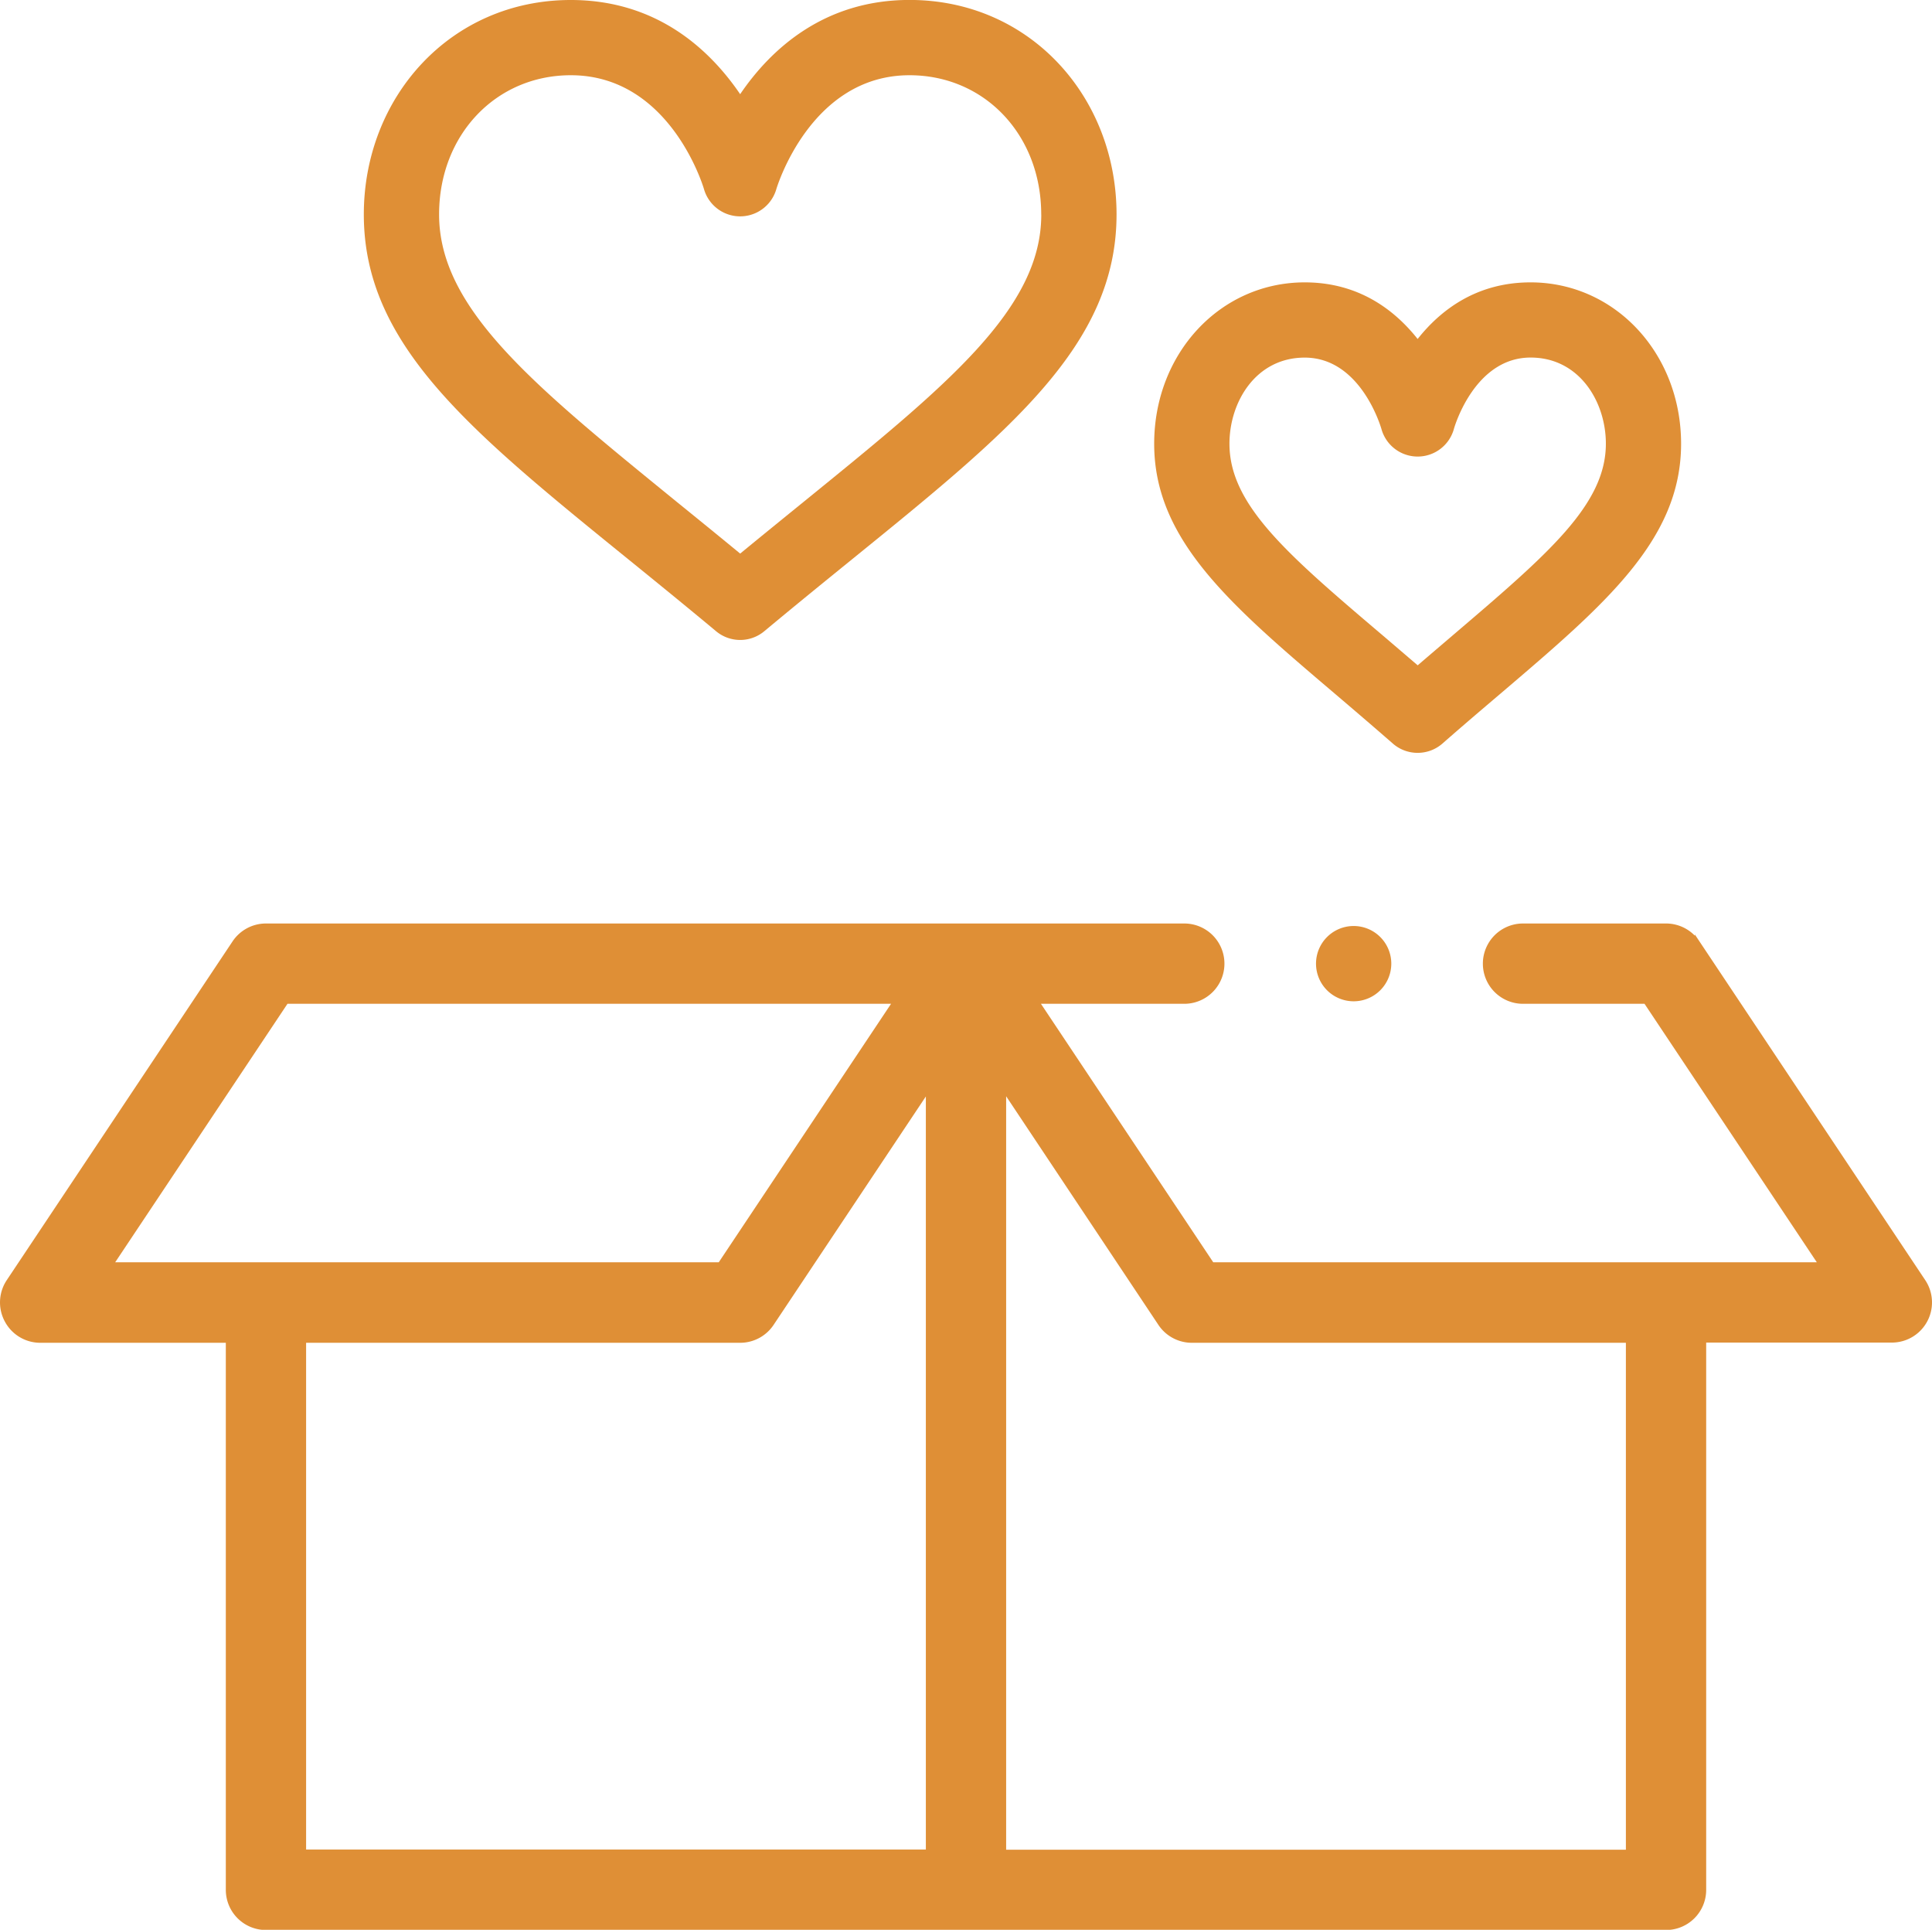
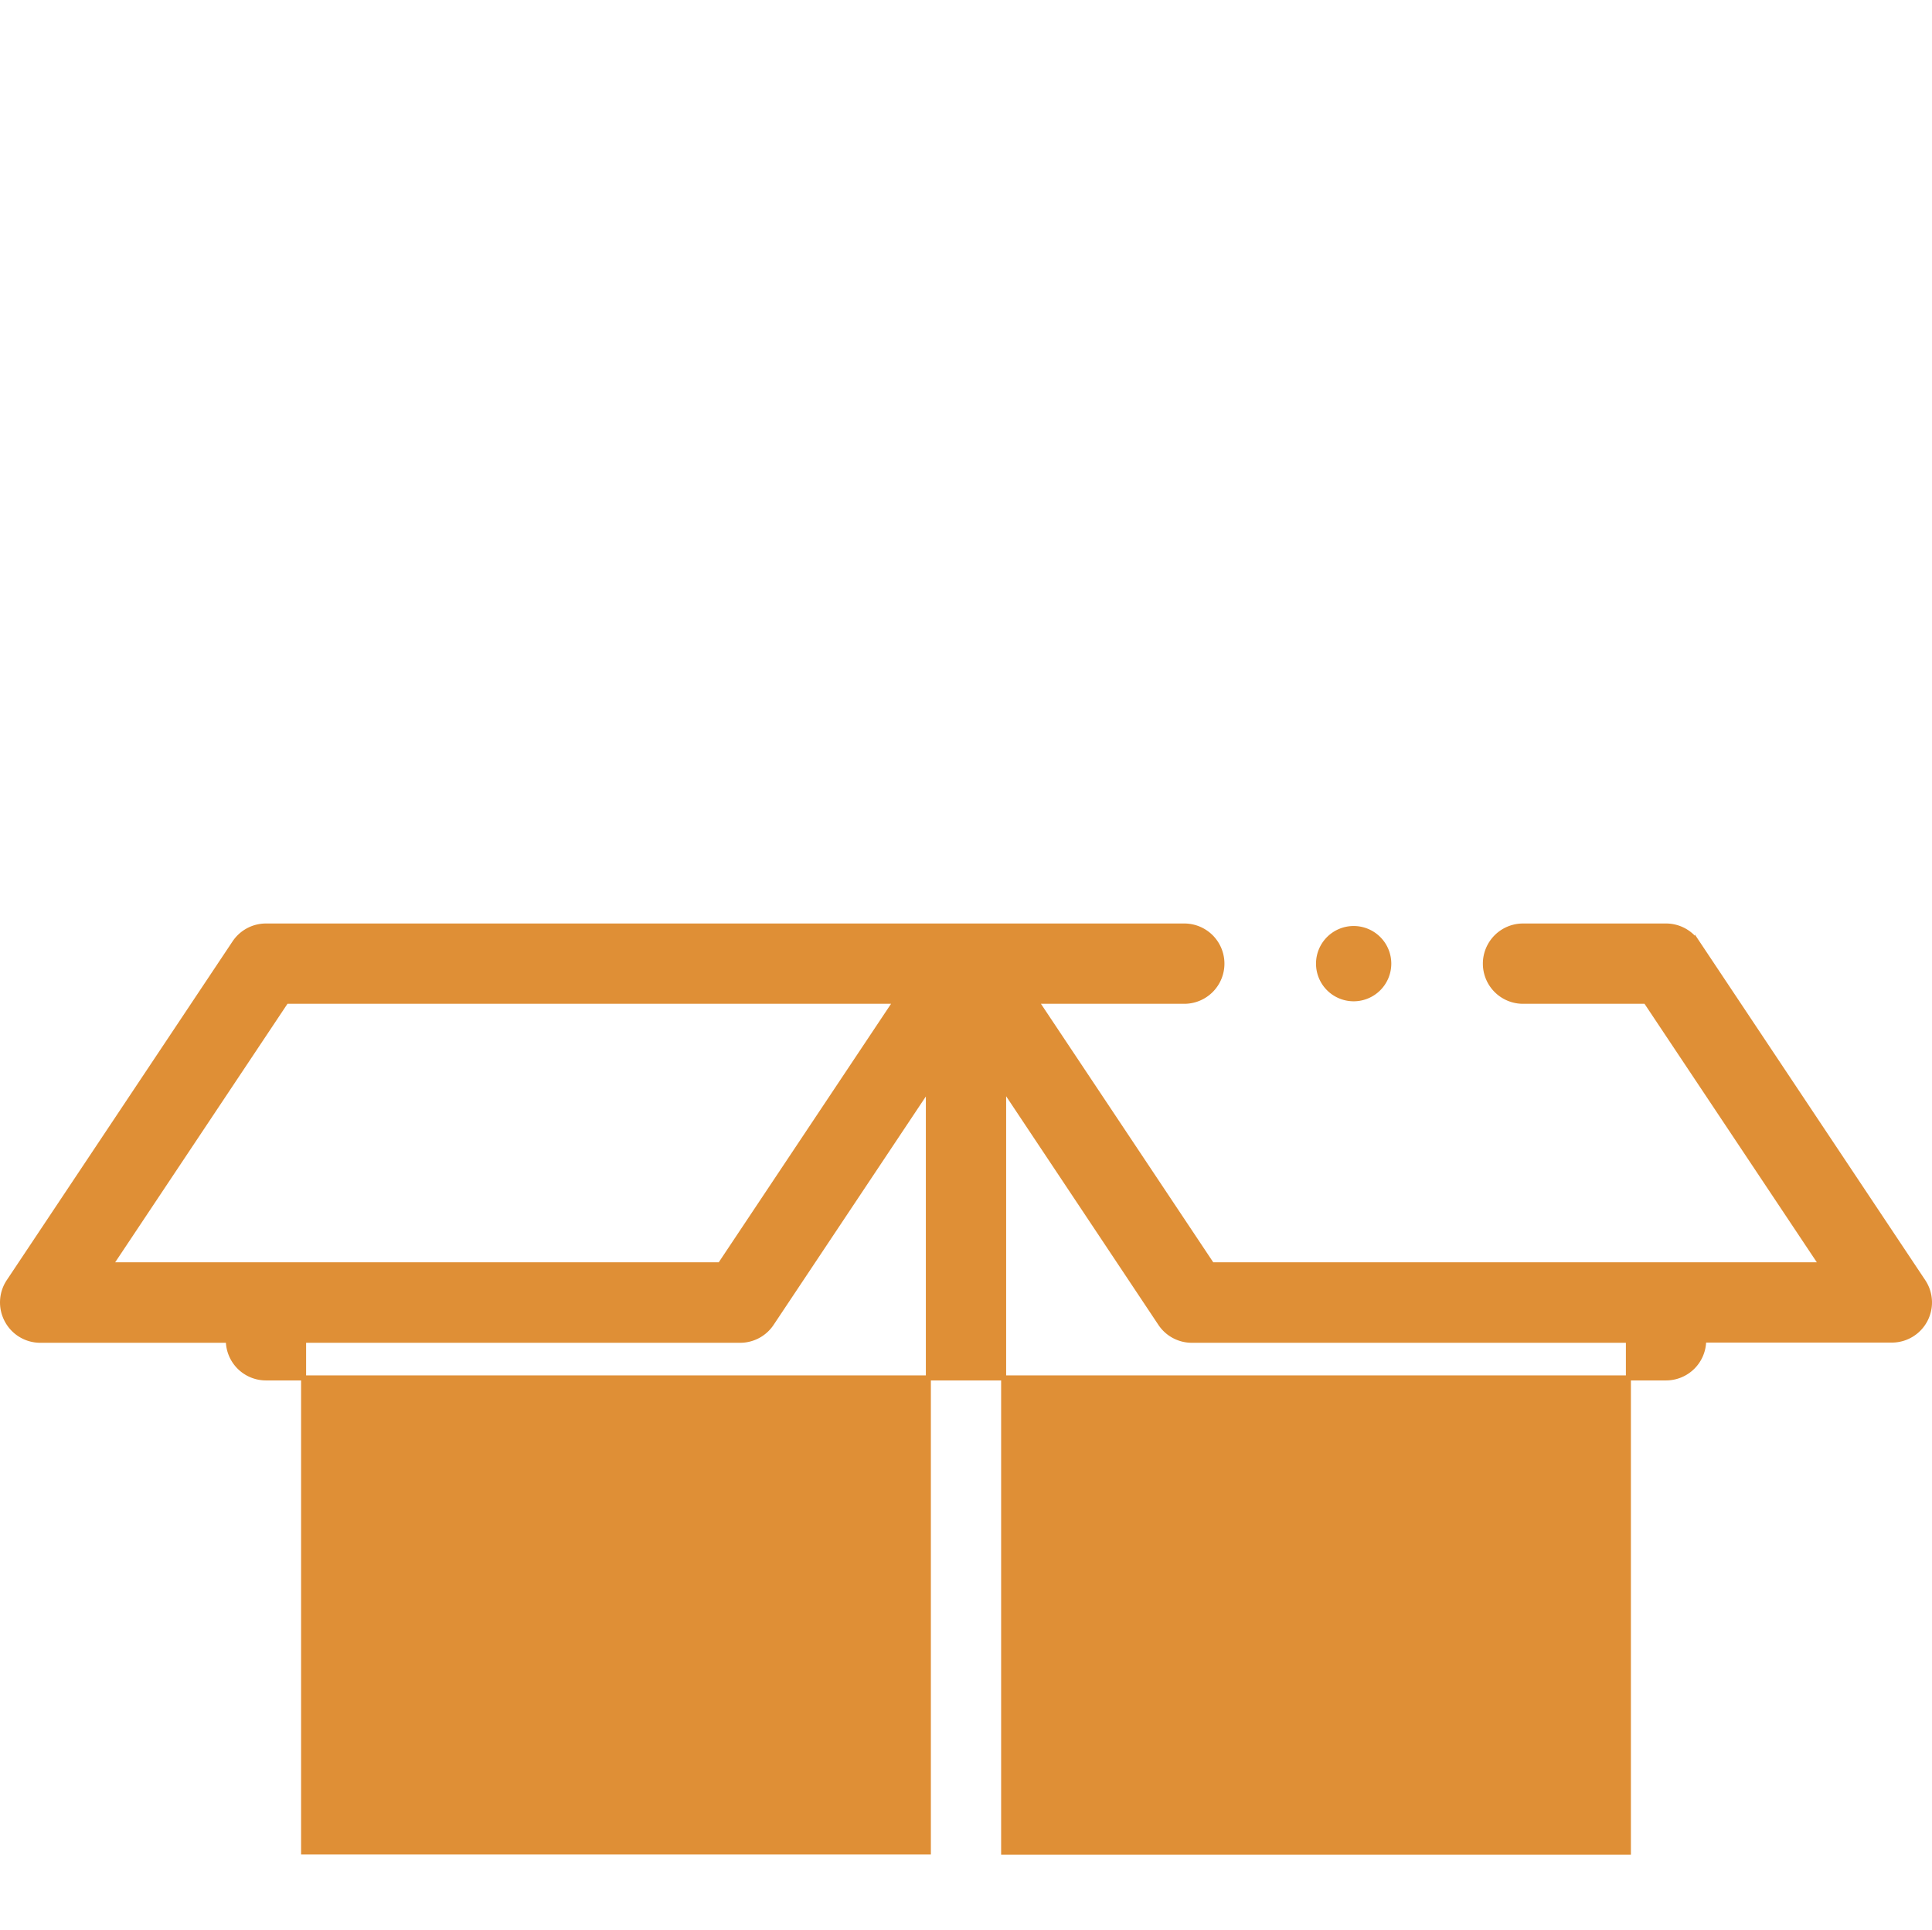
<svg xmlns="http://www.w3.org/2000/svg" id="Calque_1" data-name="Calque 1" viewBox="0 0 385 384.5">
  <defs>
    <style>.cls-1,.cls-2{fill:#df8f36;}.cls-1{stroke:#df8f36;stroke-miterlimit:10;}</style>
  </defs>
  <title>cadeaux</title>
-   <path class="cls-1" d="M228.89,369.32a7.5,7.5,0,0,0,6.61,4H273v109.5a7.5,7.5,0,0,0,7.5,7.5h279a7.5,7.5,0,0,0,7.5-7.5V373.28h37.5a7.5,7.5,0,0,0,6.24-11.66l-45-67.5a7.5,7.5,0,0,0-6.24-3.34H531a7.5,7.5,0,1,0,0,15h24.48l35,52.5H469l-35-52.5H463.5a7.5,7.5,0,1,0,0-15h-183a7.5,7.5,0,0,0-6.24,3.34l-45,67.5a7.5,7.5,0,0,0-.37,7.7Zm59.11,4h87a7.5,7.5,0,0,0,6.24-3.34l31.26-46.89V475.28H288Zm170.76-3.34a7.5,7.5,0,0,0,6.24,3.34h87v102H427.5V323.05ZM284.52,305.78H406l-35,52.5H249.52Zm0,0" transform="translate(-227.5 -106.28)" />
-   <path class="cls-2" d="M375,125.05c-6.13-9-16.7-18.77-33.75-18.77-24,0-41.25,19.37-41.25,42.73,0,25.93,21,43,52.76,68.75,5.57,4.52,11.32,9.19,17.44,14.29a7.5,7.5,0,0,0,9.6,0c6.12-5.1,11.87-9.77,17.44-14.29C429,192,450,174.94,450,149c0-23.38-17.23-42.73-41.25-42.73-17,0-27.63,9.77-33.75,18.77Zm60,24c0,18.79-18.78,34-47.21,57.1-4.13,3.36-8.37,6.79-12.79,10.43-4.42-3.64-8.66-7.08-12.79-10.43C333.78,183,315,167.8,315,149c0-15.81,11.29-27.73,26.25-27.73,19.58,0,26.28,21.8,26.54,22.7a7.5,7.5,0,0,0,14.41,0c.07-.23,6.77-22.7,26.54-22.7,15,0,26.25,11.92,26.25,27.73Zm0,0" transform="translate(-227.5 -106.28)" />
-   <path class="cls-2" d="M510,256.28a7.49,7.49,0,0,0,4.94-1.85c4.07-3.57,7.91-6.84,11.63-10,20.86-17.78,35.93-30.62,35.93-49.73,0-18-13.18-32.16-30-32.16-10.71,0-17.88,5.45-22.5,11.28-4.62-5.83-11.79-11.28-22.5-11.28-16.82,0-30,14.13-30,32.16,0,19.11,15.07,32,35.93,49.73,3.71,3.16,7.55,6.44,11.63,10a7.48,7.48,0,0,0,4.94,1.85Zm-37.5-61.59c0-8.32,5.26-17.16,15-17.16,11.05,0,15.09,13.56,15.28,14.2a7.49,7.49,0,0,0,14.45,0c.16-.58,4.19-14.21,15.28-14.21,9.74,0,15,8.84,15,17.16,0,12.18-11.54,22-30.66,38.31-2.22,1.9-4.49,3.83-6.84,5.85-2.34-2-4.61-3.95-6.84-5.85C484,216.71,472.5,206.87,472.5,194.69Zm0,0" transform="translate(-227.5 -106.28)" />
+   <path class="cls-1" d="M228.89,369.32a7.5,7.5,0,0,0,6.61,4H273a7.5,7.5,0,0,0,7.5,7.5h279a7.5,7.5,0,0,0,7.5-7.5V373.28h37.5a7.5,7.5,0,0,0,6.24-11.66l-45-67.5a7.5,7.5,0,0,0-6.24-3.34H531a7.5,7.5,0,1,0,0,15h24.48l35,52.5H469l-35-52.5H463.5a7.5,7.5,0,1,0,0-15h-183a7.5,7.5,0,0,0-6.24,3.34l-45,67.5a7.5,7.5,0,0,0-.37,7.7Zm59.11,4h87a7.5,7.5,0,0,0,6.24-3.34l31.26-46.89V475.28H288Zm170.76-3.34a7.5,7.5,0,0,0,6.24,3.34h87v102H427.5V323.05ZM284.52,305.78H406l-35,52.5H249.52Zm0,0" transform="translate(-227.5 -106.28)" />
  <path class="cls-2" d="M504.75,298.28a7.5,7.5,0,1,1-7.5-7.5,7.5,7.5,0,0,1,7.5,7.5Zm0,0" transform="translate(-227.5 -106.28)" />
</svg>